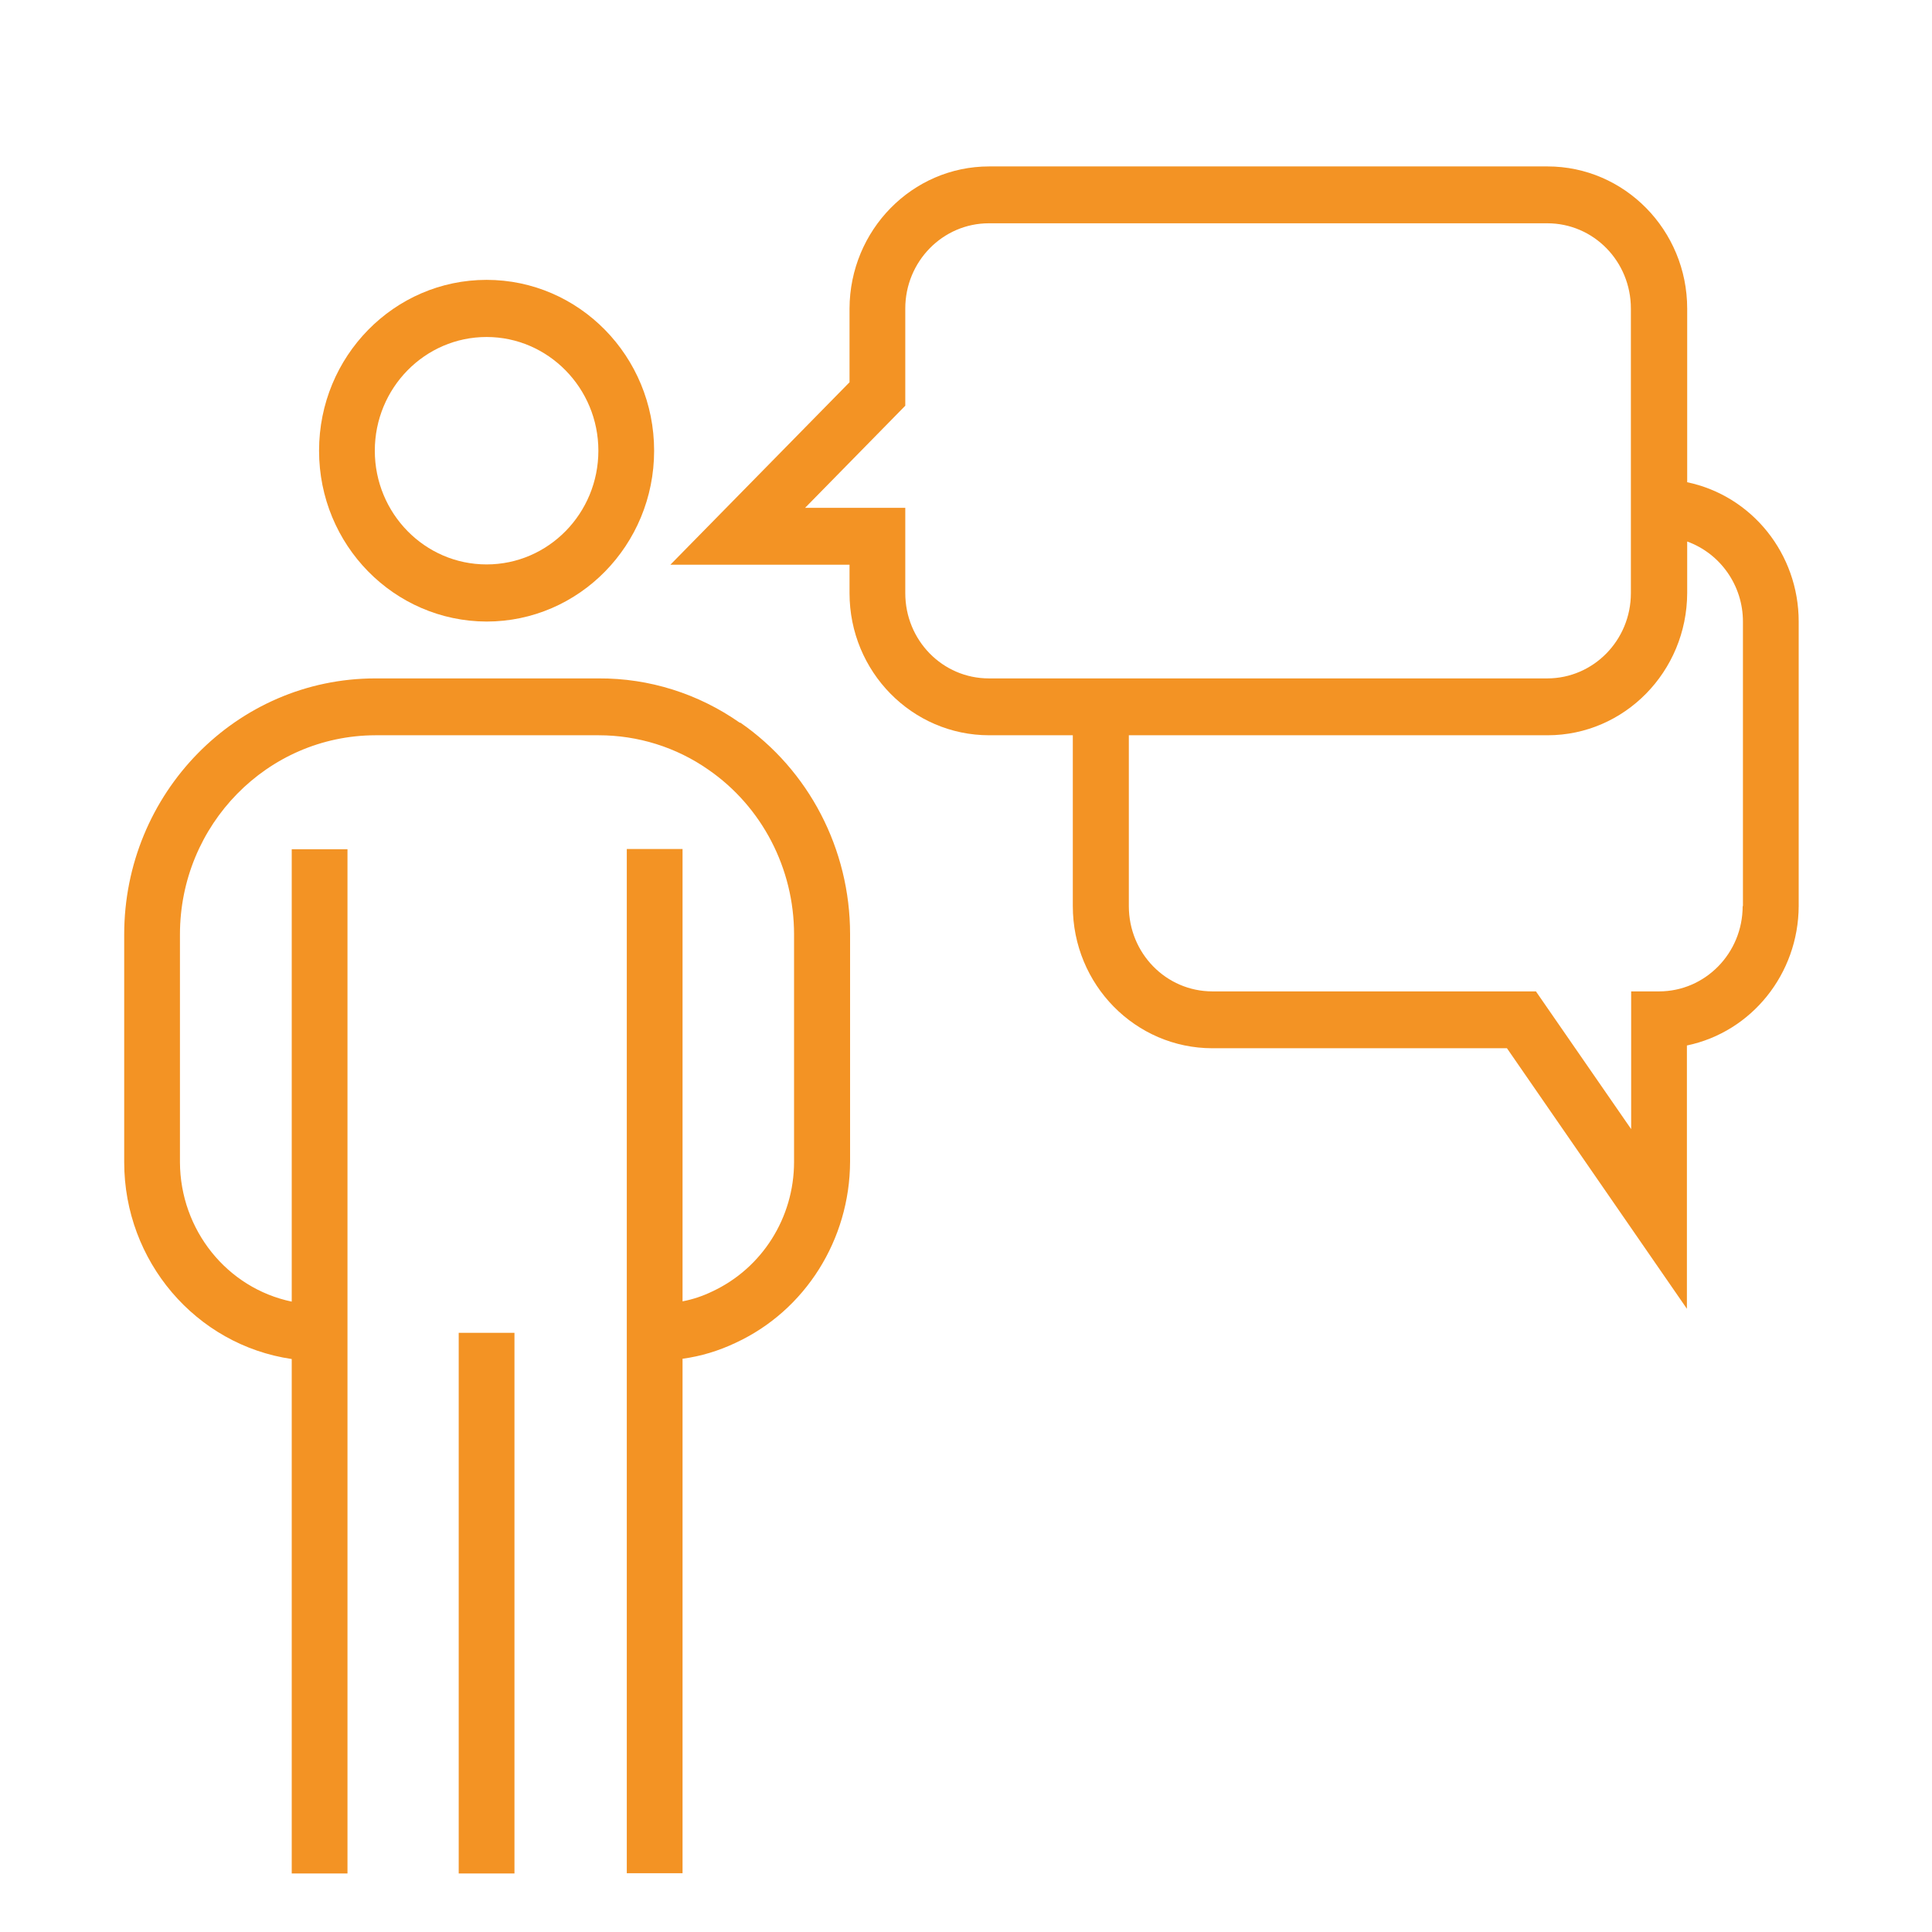
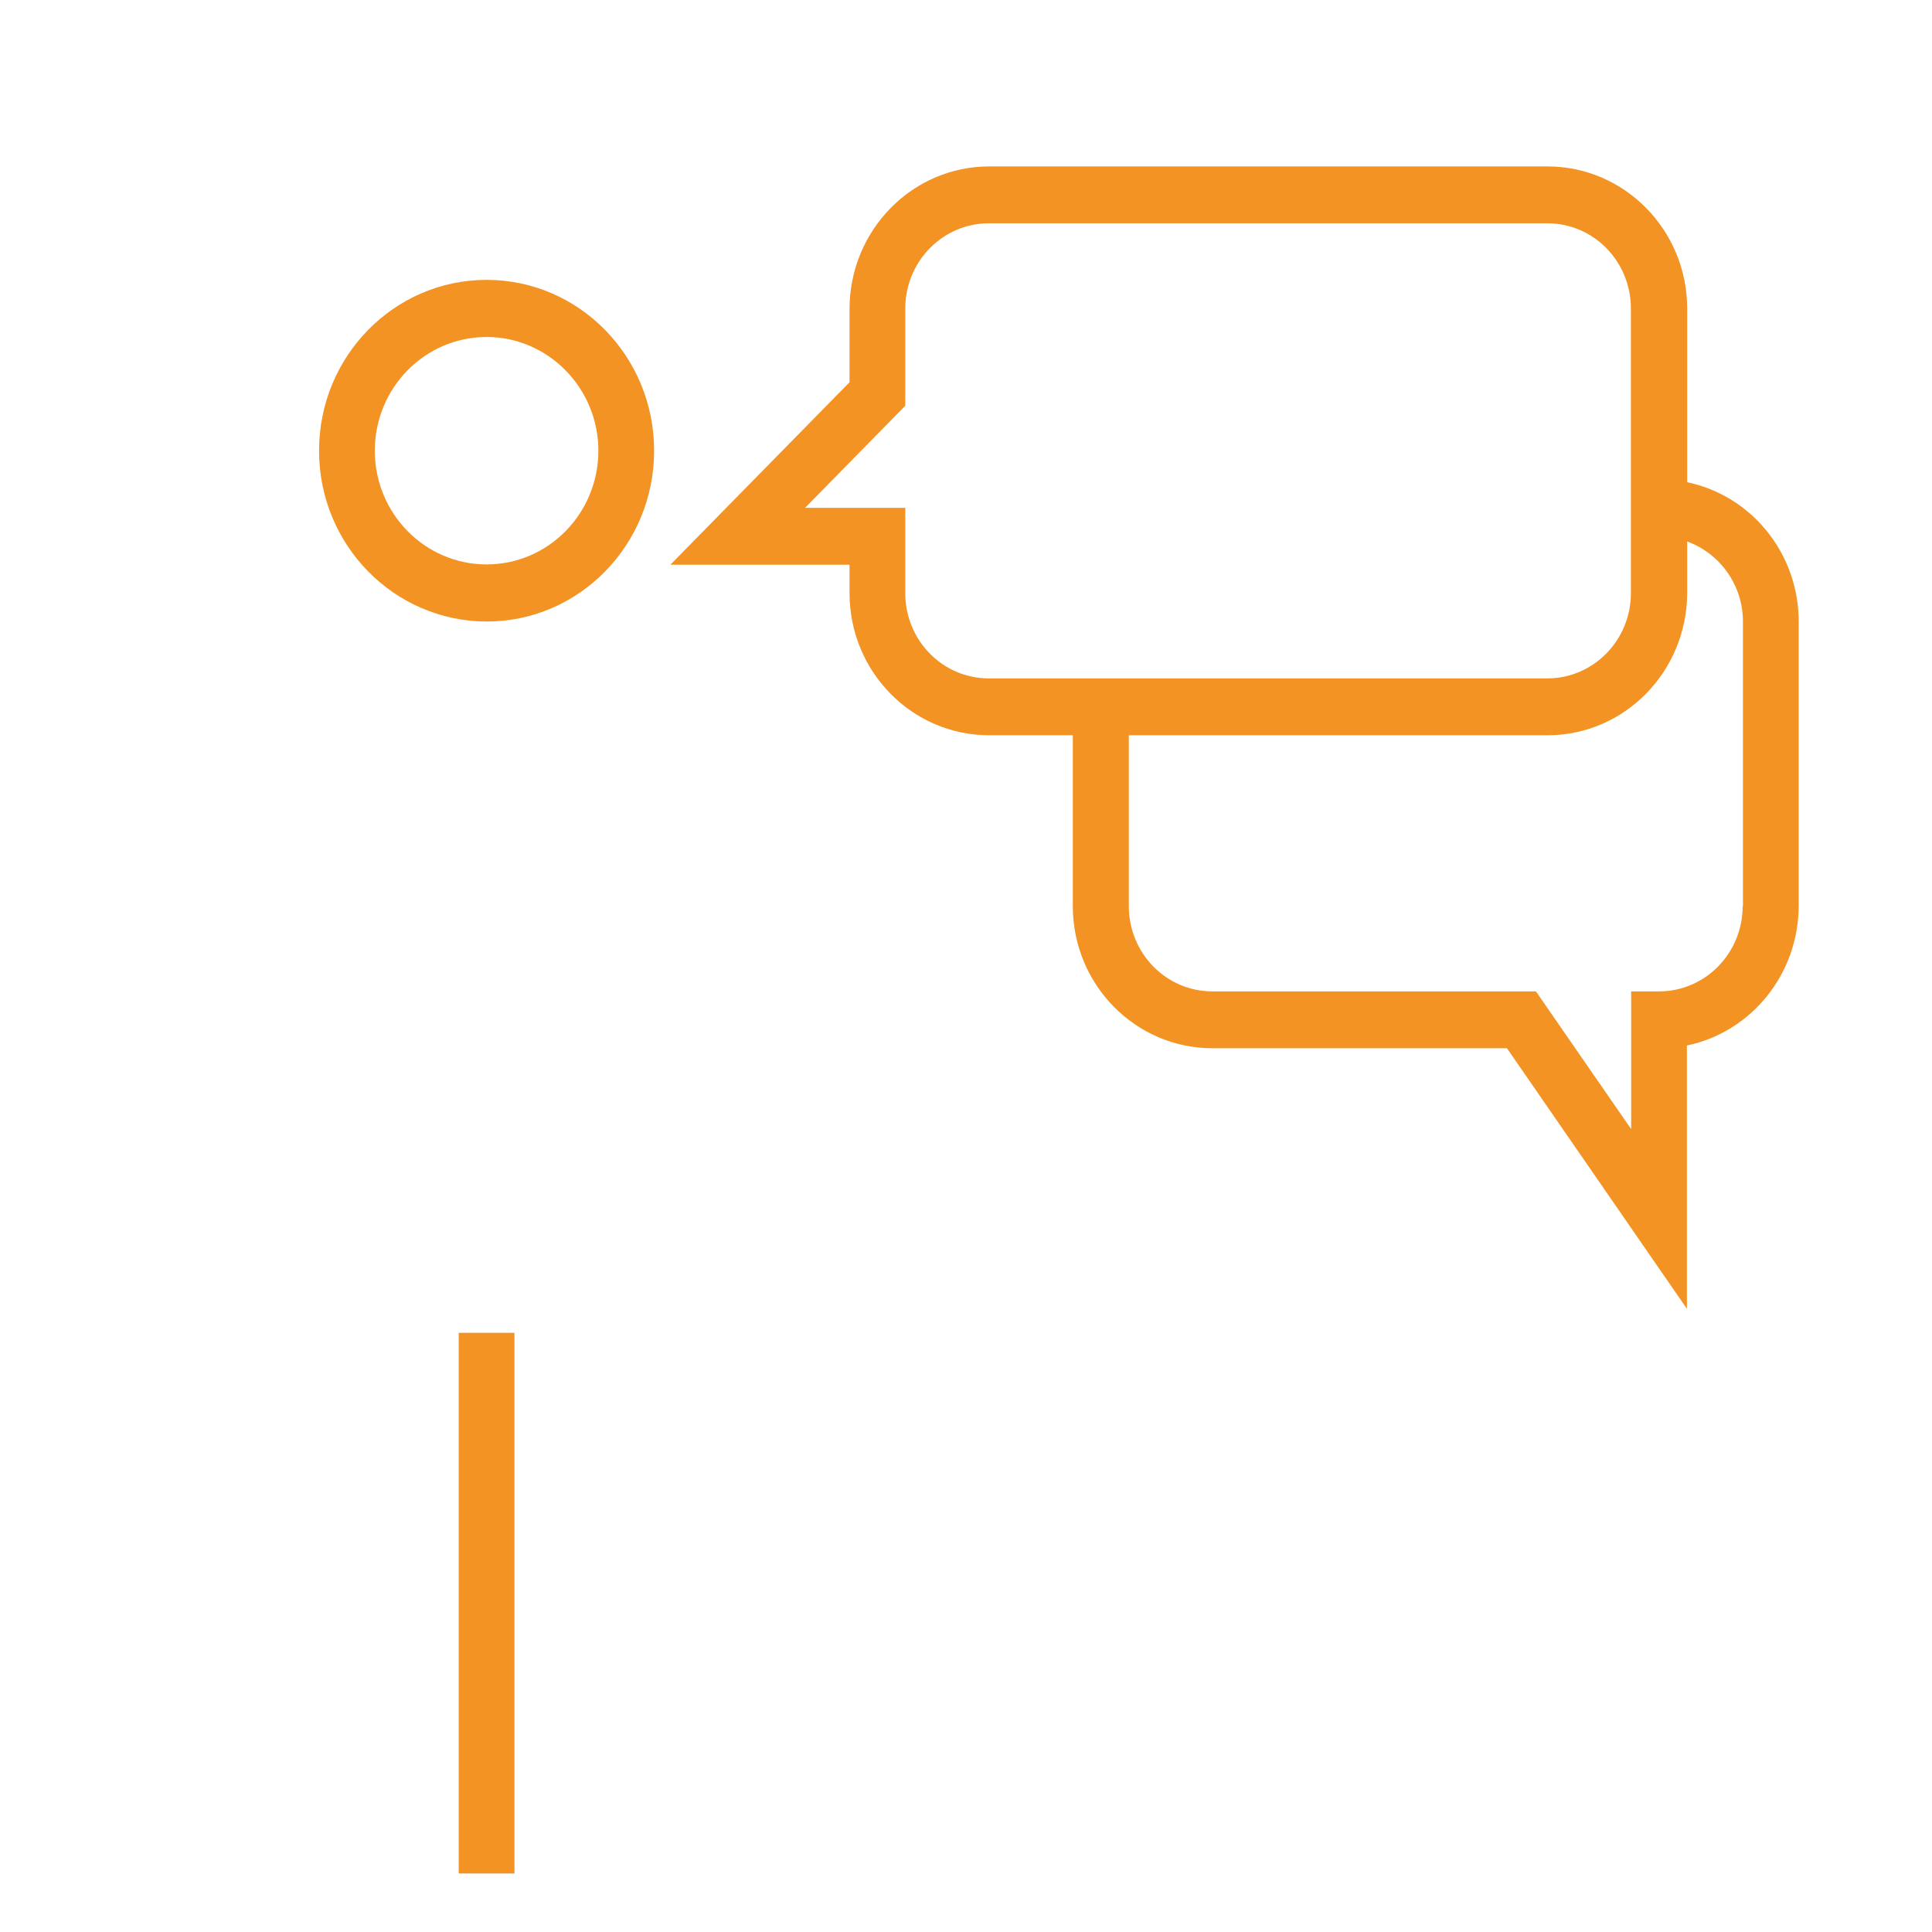
<svg xmlns="http://www.w3.org/2000/svg" id="Layer_1" viewBox="0 0 70 70">
  <defs>
    <style>.cls-1{clip-path:url(#clippath);}.cls-2{fill:none;}.cls-2,.cls-3{stroke-width:0px;}.cls-3{fill:#f39324;}</style>
    <clipPath id="clippath">
      <rect class="cls-2" x="4.49" y="6.02" width="60.69" height="61.86" />
    </clipPath>
  </defs>
  <g class="cls-1">
    <path class="cls-3" d="m17.63,22.52c3.35,0,6.07-2.77,6.07-6.19s-2.72-6.19-6.07-6.19-6.07,2.77-6.07,6.19c0,3.42,2.72,6.18,6.07,6.19m0-10.31c2.23,0,4.05,1.85,4.05,4.12s-1.81,4.12-4.05,4.12-4.05-1.85-4.05-4.12,1.81-4.12,4.05-4.12" />
-     <path class="cls-3" d="m26.81,26.19c-1.51-1.06-3.29-1.62-5.12-1.61h-8.09c-5.03,0-9.1,4.16-9.1,9.28v8.25c0,3.58,2.59,6.62,6.07,7.13v18.64h2.02V30.77h-2.02v16.39c-2.35-.49-4.04-2.6-4.05-5.05v-8.25c0-3.98,3.17-7.21,7.08-7.22h8.09c1.42,0,2.81.43,3.98,1.25,1.94,1.34,3.1,3.58,3.1,5.96v8.25c0,2.02-1.16,3.85-2.96,4.69-.35.17-.71.29-1.08.36v-16.39h-2.02v37.11h2.02v-18.64c.67-.09,1.32-.29,1.93-.58,2.52-1.17,4.13-3.74,4.14-6.56v-8.25c0-3.07-1.49-5.94-3.98-7.66" />
    <rect class="cls-3" x="16.62" y="48.29" width="2.02" height="19.59" />
    <path class="cls-3" d="m61.13,17.47v-6.29c0-2.84-2.27-5.15-5.06-5.15h-20.23c-2.79,0-5.05,2.31-5.06,5.15v2.67l-6.49,6.61h6.49v1.03c0,2.85,2.27,5.15,5.06,5.15h3.03v6.19c0,2.85,2.27,5.15,5.06,5.15h10.67l6.52,9.44v-9.54c2.35-.49,4.04-2.6,4.05-5.05v-10.31c0-2.45-1.69-4.56-4.05-5.05m-28.32,4.02v-3.09h-3.63l3.63-3.7v-3.52c0-1.71,1.36-3.09,3.03-3.09h20.23c1.68,0,3.03,1.38,3.03,3.09v10.31c0,1.71-1.36,3.09-3.03,3.09h-20.23c-1.68,0-3.03-1.38-3.03-3.09m30.34,11.34c0,1.71-1.36,3.09-3.03,3.09h-1.01v4.99l-3.45-4.99h-11.72c-1.68,0-3.03-1.38-3.03-3.09v-6.19h15.17c2.79,0,5.05-2.31,5.06-5.15v-1.87c1.21.44,2.02,1.6,2.02,2.9v10.31Z" />
  </g>
</svg>